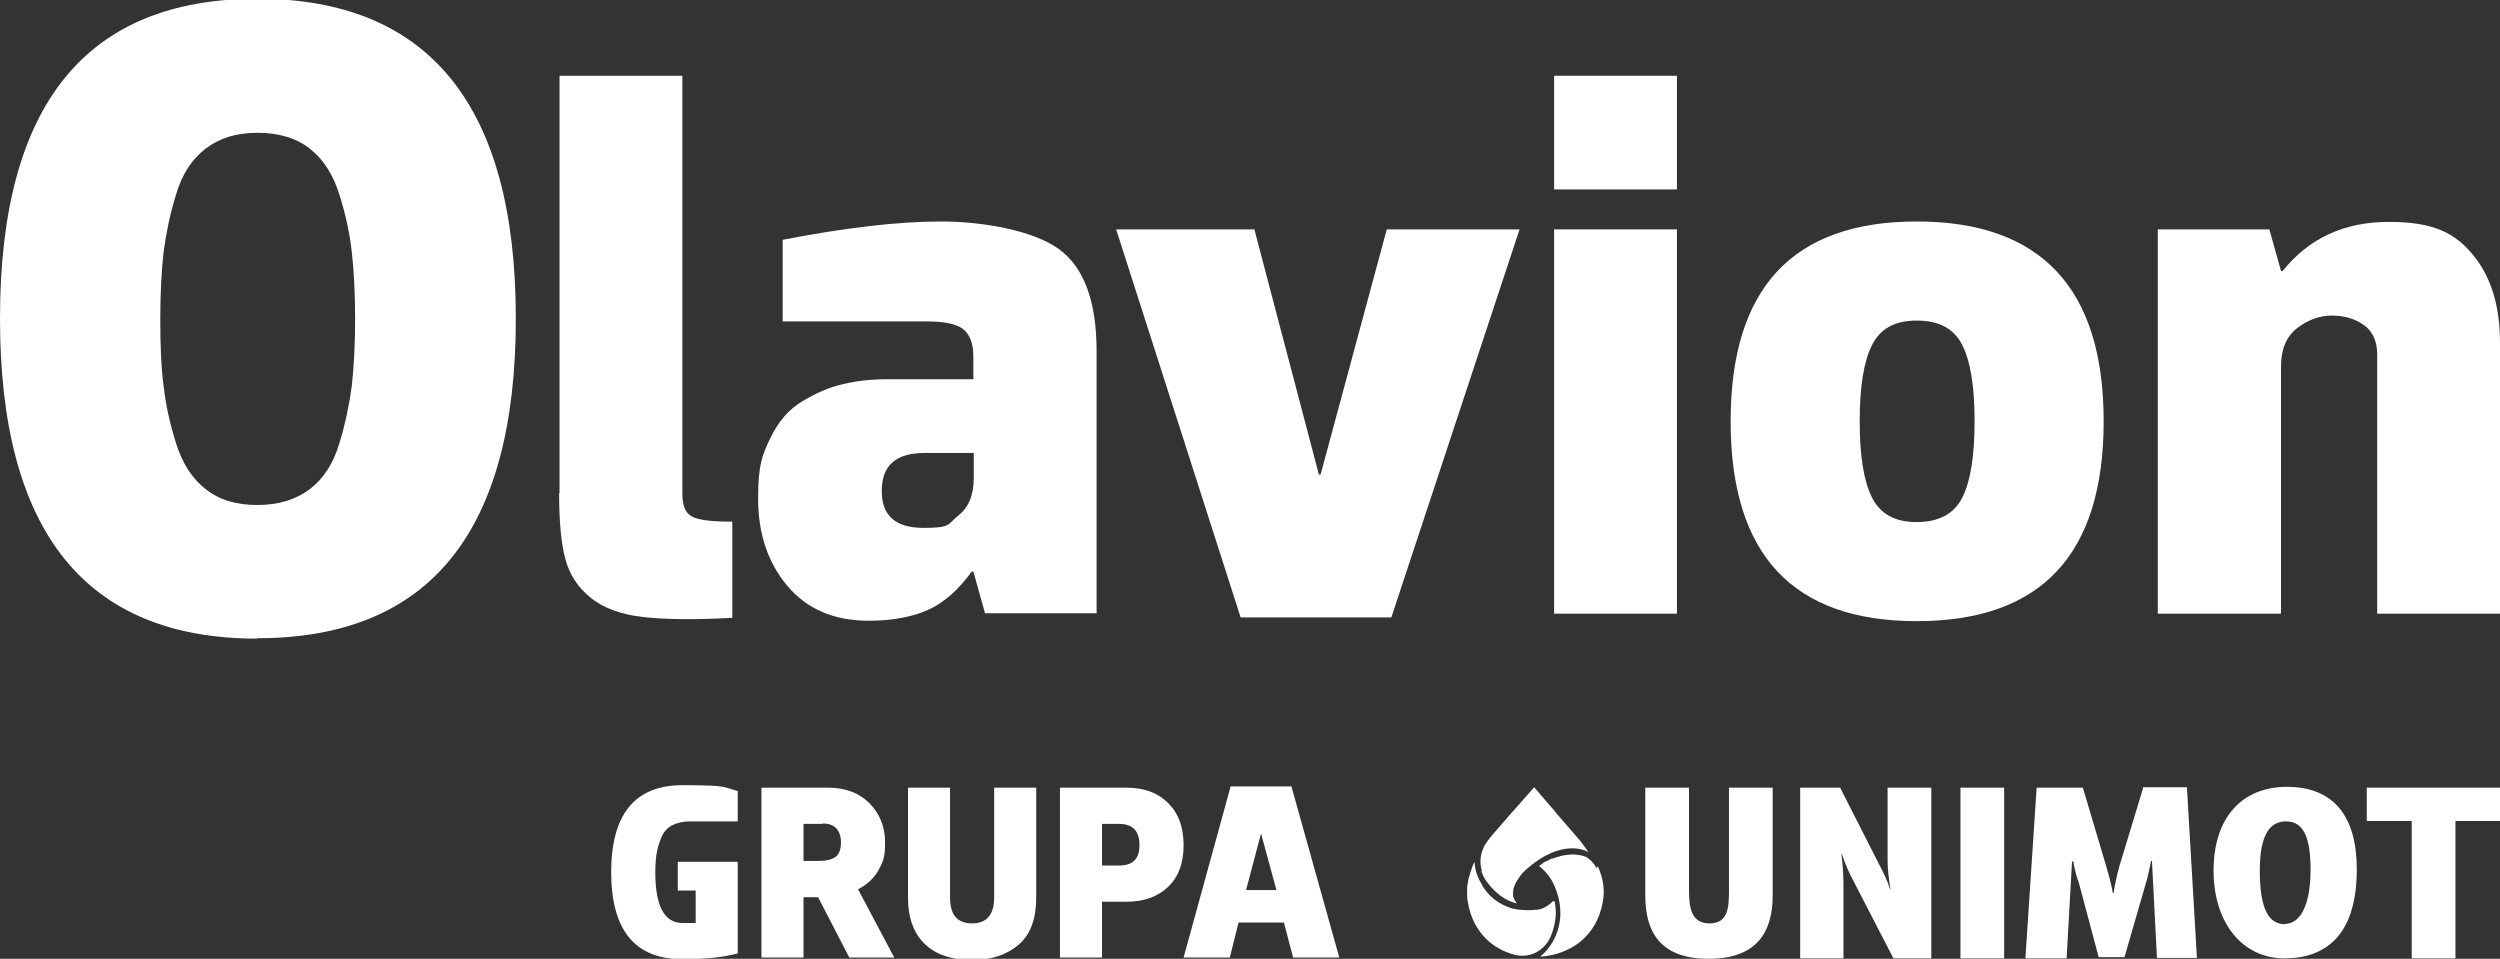
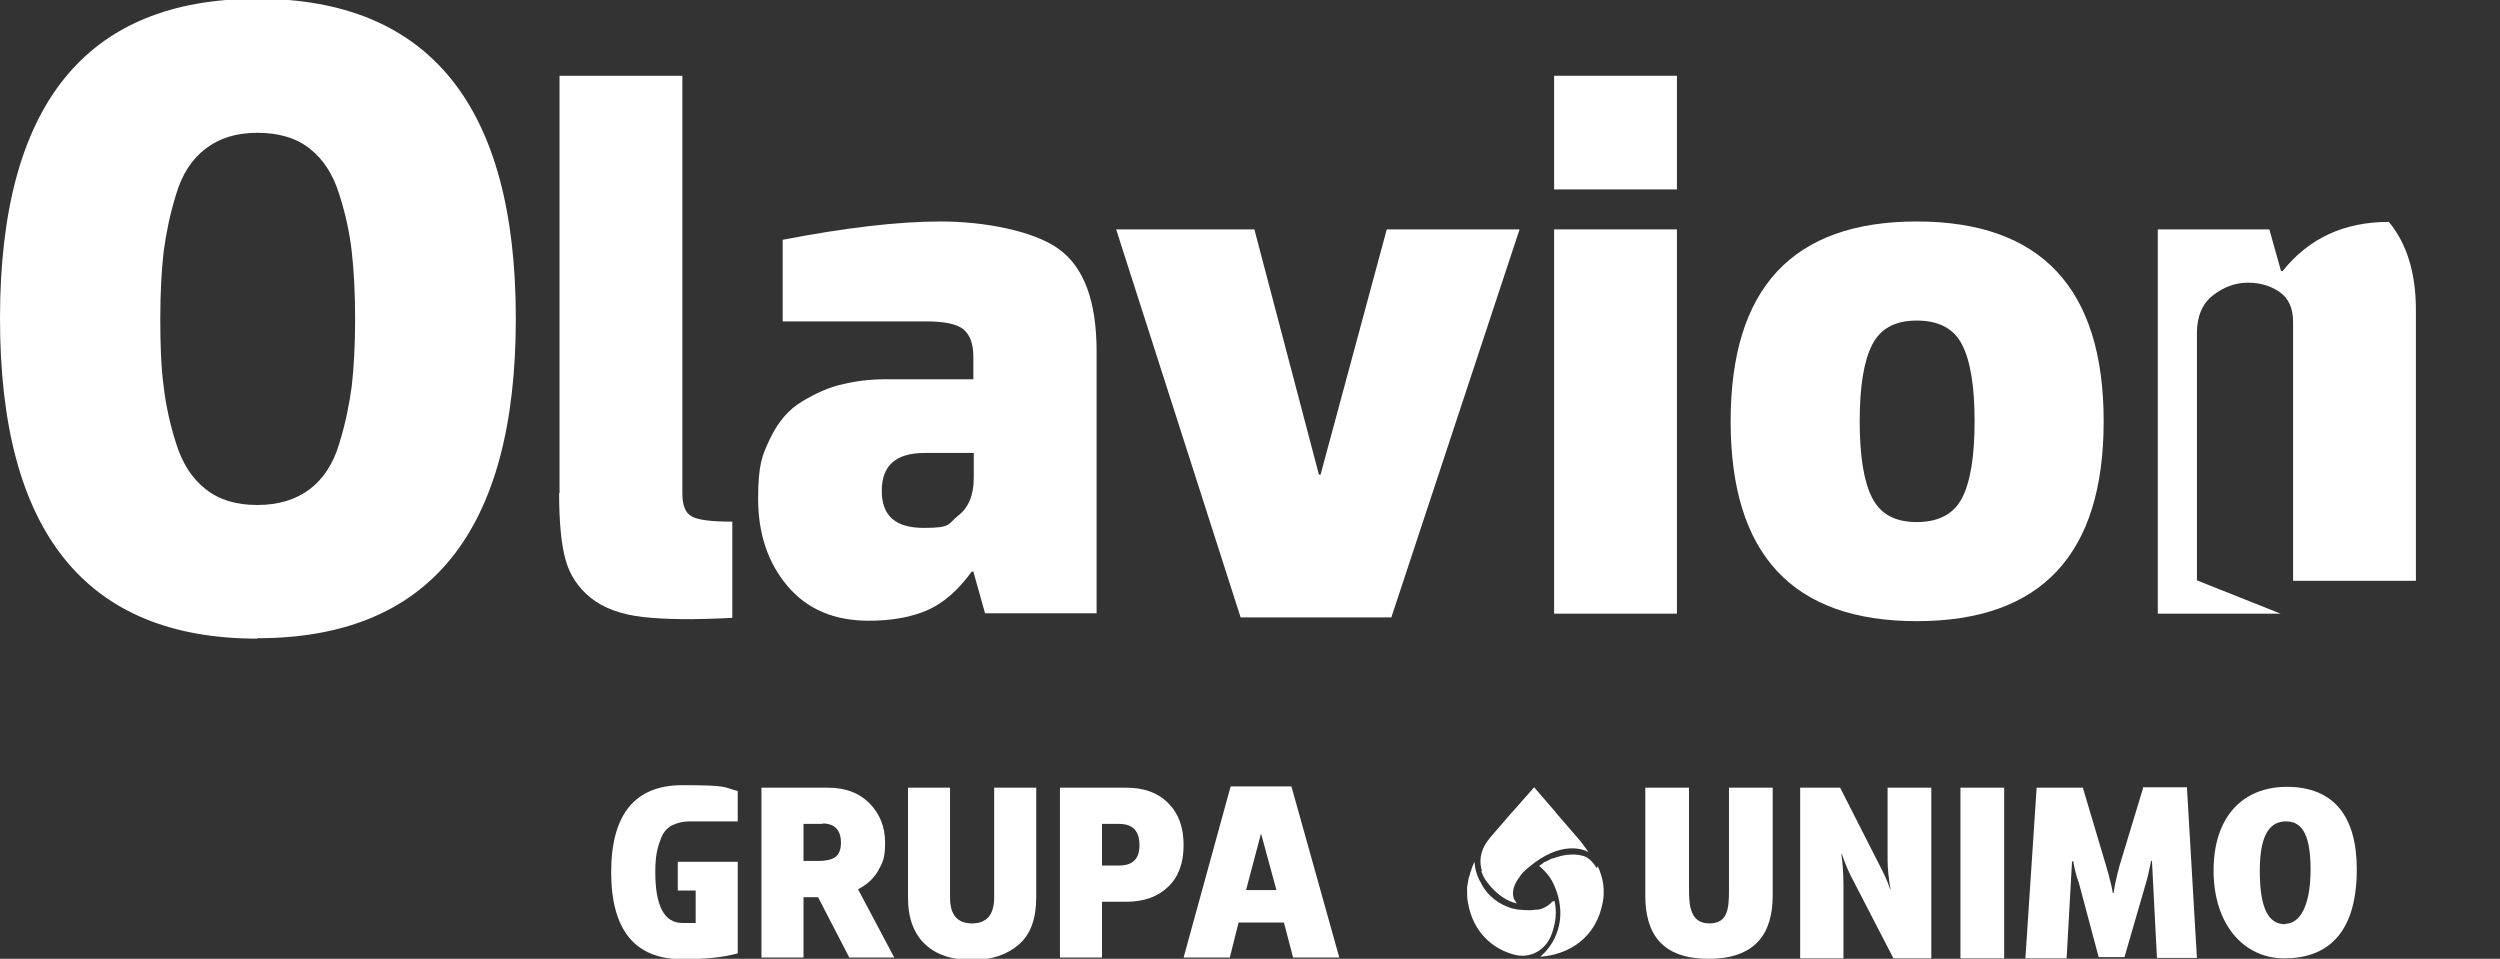
<svg xmlns="http://www.w3.org/2000/svg" height="230.3" viewBox="0 0 600.5 230.3" width="600.5">
  <rect x="0" y="0" width="600.5" height="230.3" fill="#333333" stroke="none" />
  <defs>

</defs>
  <path d="M61.8,153.4C20.6,153.4,0,127.8,0,76.5S20.6-.3,61.8-.3s62.1,25.6,62.1,76.8-20.7,76.8-62.1,76.8ZM61.8,121.3c5.1,0,9.3-1.3,12.6-3.8s5.7-6.2,7.1-11c1.5-4.8,2.4-9.4,3-13.8.5-4.5.8-9.8.8-16.1s-.3-11.7-.8-16.1c-.5-4.5-1.5-9.1-3-13.8-1.5-4.8-3.8-8.4-7.1-11-3.3-2.6-7.5-3.8-12.6-3.8s-9.1,1.3-12.4,3.8-5.7,6.2-7.1,11c-1.5,4.8-2.4,9.4-3,13.8-.5,4.5-.8,9.8-.8,16.1s.2,11.7.8,16.1c.5,4.5,1.5,9.1,3,13.8,1.5,4.8,3.8,8.4,7.1,11,3.3,2.6,7.4,3.8,12.4,3.8Z" fill="#FFFFFF" />
  <g>
    <path d="M134.4,118.4V18.2h29.5v100.3c0,2.8.7,4.7,2.2,5.5,1.5.9,4.7,1.3,9.8,1.3v23.1c-9.1.5-16.3.4-21.5-.2s-9.4-2.1-12.5-4.6c-3.1-2.5-5.1-5.6-6.1-9.3-1-3.7-1.5-9-1.5-15.8Z" fill="#FFFFFF" />
    <path d="M222.5,77.2h-34.5v-19.6c15-2.9,27.7-4.4,38-4.4s22.2,2.2,28.3,6.6c6.1,4.4,9.1,12.6,9.1,24.6v62.9h-26.8l-2.8-10h-.4c-3.2,4.4-6.7,7.5-10.5,9.2-3.8,1.7-8.6,2.6-14.2,2.6-8.4,0-14.9-2.8-19.6-8.4-4.7-5.6-7-12.6-7-20.9s1-10.5,2.9-14.5c1.9-4,4.5-7,7.7-8.9s6.4-3.4,9.7-4.1c3.3-.8,6.7-1.2,10.4-1.2h21v-5.4c0-3.1-.8-5.3-2.4-6.6-1.6-1.3-4.6-1.9-9-1.9ZM233.9,114.7v-5.9h-11.8c-6.9,0-10.3,3-10.3,9.1s3.4,8.9,10.1,8.9,5.7-.9,8.2-2.9c2.5-1.9,3.8-4.9,3.8-9.1Z" fill="#FFFFFF" />
    <path d="M334.2,148.3h-36.2l-29.9-93.2h33.2l15.5,58.9h.4l15.9-58.9h31.9l-30.8,93.2Z" fill="#FFFFFF" />
    <path d="M373.3,55.1h29.5v92.3h-29.5V55.1Z" fill="#FFFFFF" />
    <path d="M460.4,149.2c-29.8,0-44.7-16-44.7-48s14.9-48,44.7-48,44.9,16,44.9,48c0,32-15,48-44.9,48ZM460.4,77c-5.2,0-8.7,1.9-10.7,5.8-2,3.9-3,10-3,18.4s1,14.5,3,18.4c2,3.9,5.5,5.8,10.7,5.8s8.9-1.9,10.9-5.8c2-3.9,3-10,3-18.4s-1-14.5-3-18.4c-2-3.9-5.6-5.8-10.9-5.8Z" fill="#FFFFFF" />
-     <path d="M547.8,147.4h-29.5V55.1h26.8l2.8,10h.4c6.3-7.9,14.8-11.8,25.5-11.8s15.8,2.6,20.2,7.9c4.4,5.3,6.5,12.4,6.5,21.2v65h-29.5v-62.2c0-3.3-1.1-5.7-3.3-7.2-2.2-1.5-4.7-2.2-7.6-2.2s-5.7,1-8.3,3c-2.6,2-3.9,5.1-3.9,9.1v59.4Z" fill="#FFFFFF" />
+     <path d="M547.8,147.4h-29.5V55.1h26.8l2.8,10h.4c6.3-7.9,14.8-11.8,25.5-11.8c4.4,5.3,6.5,12.4,6.5,21.2v65h-29.5v-62.2c0-3.3-1.1-5.7-3.3-7.2-2.2-1.5-4.7-2.2-7.6-2.2s-5.7,1-8.3,3c-2.6,2-3.9,5.1-3.9,9.1v59.4Z" fill="#FFFFFF" />
  </g>
  <rect fill="#FFFFFF" height="27.3" width="29.5" x="373.3" y="18.2" />
  <g>
    <g>
      <path d="M415.3,189.2v24.5c0,4.4-.2,8.1-4.7,8.1s-4.9-4.1-4.9-8v-24.6h-10.5v25.9c0,9.1,3.9,15.2,15.2,15.2s15.4-6.1,15.4-15.2v-25.9h-10.5Z" fill="#FFFFFF" />
      <path d="M453.4,189.2v17.4c0,2.1.3,4.7.7,7h-.1c-.6-2-1.8-4.4-2.8-6.3l-9.2-18.1h-9.6v41h10.4v-17.6c0-2.6-.2-5.2-.5-7.5h.1c.8,2.4,1.8,4.7,2.9,6.7l9.5,18.4h9.1v-41h-10.4Z" fill="#FFFFFF" />
      <rect fill="#FFFFFF" height="41" width="10.5" x="470.9" y="189.2" />
      <path d="M514.8,189.2l-5.1,16.8c-.7,2.1-1.7,6-2,8.5h-.2c-.4-2.5-1.5-6.2-2.2-8.5l-5-16.8h-11.1l-2.7,41h9.9l1.3-23.3h.3c.3,1.8.8,3.8,1.3,5l4.8,18h6.2l5.1-17.6c.5-1.6.9-3.6,1.3-5.5h.2l1.2,23.3h9.6l-2.4-41h-10.7Z" fill="#FFFFFF" />
      <path d="M549.3,189c-10.6,0-17.6,7.2-17.6,20.1s7.2,21.1,17,21.1,17.4-5.4,17.4-21.4c0-12.8-5.6-19.8-16.8-19.8ZM548.9,222c-3.9,0-6.1-3.5-6.1-12.9s2.9-11.8,6.3-11.8,5.9,2.4,5.9,11.5-2.7,13.1-6.1,13.1Z" fill="#FFFFFF" />
-       <polygon fill="#FFFFFF" points="600.5 197.2 600.5 189.2 568.5 189.2 568.5 197.2 579.3 197.2 579.3 230.2 589.8 230.2 589.8 197.2 600.5 197.2" />
    </g>
    <g>
      <path d="M383.5,208.5c-1-1.7-2-2.3-2-2.3h0c-.2-.1-.3-.2-.4-.3-.3-.1-.5-.2-.8-.3-2.6-.8-5.6,0-6.4.3-.3.1-.6.2-.9.3,0,0-.1,0-.2,0-.3.1-.6.3-.8.4,0,0,0,0,0,0-.3.1-.5.3-.8.4,0,0,0,0-.1,0-.3.2-.5.3-.7.5-.3.2-.6.4-.7.5,0,0,0,0,0,0,1.1.9,2.5,2.3,3.4,4.2,1,2.1,1.7,4.5,1.7,7.2s-.9,5.6-2.4,7.7c0,0,0,0,0,0,0,0-.1.2-.2.2,0,0,0,0,0,.1-.5.6-.9,1.2-1.5,1.7h0l-.4.4c-.1.1-.2.2-.3.3,6.9-.5,13.5-4.6,15-13.2.1-.6.2-1.2.2-1.8v-.3c0-.2,0-.4,0-.6,0-1.2-.2-2.4-.6-3.7-.2-.7-.5-1.4-.8-2.1Z" fill="#FFFFFF" />
      <path d="M381.4,204.5s0,0,0,0c0,0,0,0-.1,0h0Z" fill="#FFFFFF" />
      <path d="M355.8,209.2c.3.9.7,1.8,1.4,2.7,2.4,3.2,5,4.6,7.1,5.1,0,0,0-.1-.1-.2,0-.1-.1-.2-.2-.3,0,0,0,0,0,0,0-.1-.1-.2-.2-.3,0,0,0,0,0,0,0-.1-.1-.2-.2-.4,0,0,0,0,0,0,0-.1,0-.2-.1-.4h0c-.1-.5-.1-1,0-1.5,0,0,0-.1,0-.1,0-.2,0-.3.1-.5.3-1.1.9-2,1.5-2.8,0,0,.1-.2.2-.3,0,0,0,0,0,0,.3-.4.6-.7.7-.8.4-.4.8-.7,1.1-1,7.9-6.7,13.4-4.3,14.3-3.8,0,0,.1,0,.1,0-.8-1.1-1.6-2.3-2.6-3.4l-5.1-5.9-.3-.4-5-5.8h0s-5.1,5.8-5.1,5.8l-.3.3-5.1,5.9c-.1.1-.2.3-.3.4-1.7,2-2.5,4.6-1.9,7.1,0,.2.1.4.2.6Z" fill="#FFFFFF" />
      <path d="M372.8,216.6c-.1.2-.3.4-.5.5s0,0-.1.1c-.1.1-.3.2-.4.3,0,0,0,0,0,0-.6.4-1.2.7-1.9.9h0c-.2,0-.4.1-.6.1,0,0-.1,0-.2,0,0,0-.1,0-.2,0-1.8.3-3.5,0-4,0,0,0,0,0,0,0,0,0,0,0,0,0-.4,0-.7-.1-1.1-.2,0,0-.1,0-.2,0-3.8-1-6.2-3.3-7.5-5.5,0,0,0,0,0,0,0,0,0-.1-.1-.2,0-.1-.2-.3-.2-.4-1-1.6-1.5-3.4-1.6-4.9,0-.2,0-.3,0-.3,0,.1-.1.2-.2.3,0,0,0,0,0,0,0,0,0,.2-.1.3-.1.3-.3.6-.4,1,0,.1-.1.2-.1.4-.1.3-.2.5-.3.8,0,.1,0,.3-.1.4,0,.2-.1.4-.2.6,0,.2-.1.4-.1.5,0,0,0,0,0,0-.1.6-.2,1.2-.3,1.8,0,0,0,0,0,0,0,.3,0,.6,0,.9h0c0,1,0,1.9.2,2.8,1.2,7,5.8,11.1,11.1,12.5,3.3.9,6.5-.5,8.3-3.4.7-1.2,1.1-2.6,1.4-3.9.4-1.8.4-3.7,0-5.6Z" fill="#FFFFFF" />
    </g>
  </g>
  <g>
    <path d="M146.8,209.6c0-14,5.7-21,17.1-21s9.7.5,13.3,1.4v7.3h-11.5c-1.8,0-3.2.4-4.4,1-1.2.7-2,1.7-2.5,3s-.9,2.5-1.1,3.8c-.2,1.3-.3,2.7-.3,4.4,0,8.2,2.2,12.2,6.5,12.2h3.2v-7.8h-4.3v-6.9h14.4v22c-3.6,1-8,1.4-13.3,1.4-11.4,0-17.1-7-17.1-21Z" fill="#FFFFFF" />
    <path d="M204,230l-7.5-14.5h-3.5v14.5h-10.1v-40.8h15.9c4.2,0,7.5,1.2,10,3.7s3.8,5.7,3.8,9.5-.6,4.8-1.7,6.8c-1.1,1.9-2.8,3.4-4.8,4.4l8.7,16.4h-10.7ZM197.6,197.9h-4.6v8.9h3.6c1.8,0,3.1-.3,4-.9s1.4-1.8,1.4-3.5c0-3-1.5-4.6-4.4-4.6Z" fill="#FFFFFF" />
    <path d="M248.9,189.2v26.4c0,5.1-1.4,8.9-4.2,11.3s-6.5,3.7-11.2,3.7-8.5-1.2-11.2-3.7-4.2-6.2-4.2-11.3v-26.4h10.1v26.4c0,4.2,1.8,6.2,5.3,6.2s5.3-2.1,5.3-6.2v-26.4h10.1Z" fill="#FFFFFF" />
    <path d="M254.6,189.2h15.9c4.3,0,7.6,1.2,10.1,3.7s3.7,5.8,3.7,10.1-1.2,7.6-3.7,10-5.8,3.6-10.1,3.6h-5.8v13.4h-10.1v-40.8h0ZM268.8,197.9h-4.1v10h4.1c3.3,0,4.9-1.6,4.9-4.9,0-3.4-1.6-5.1-4.9-5.1Z" fill="#FFFFFF" />
    <path d="M310.2,188.9l11.5,41.1h-11.1l-2.2-8.4h-10.9l-2.1,8.4h-11.1l11.3-41.1h14.5ZM302.9,200.2l-3.6,13.6h7.3l-3.7-13.6h0Z" fill="#FFFFFF" />
  </g>
</svg>